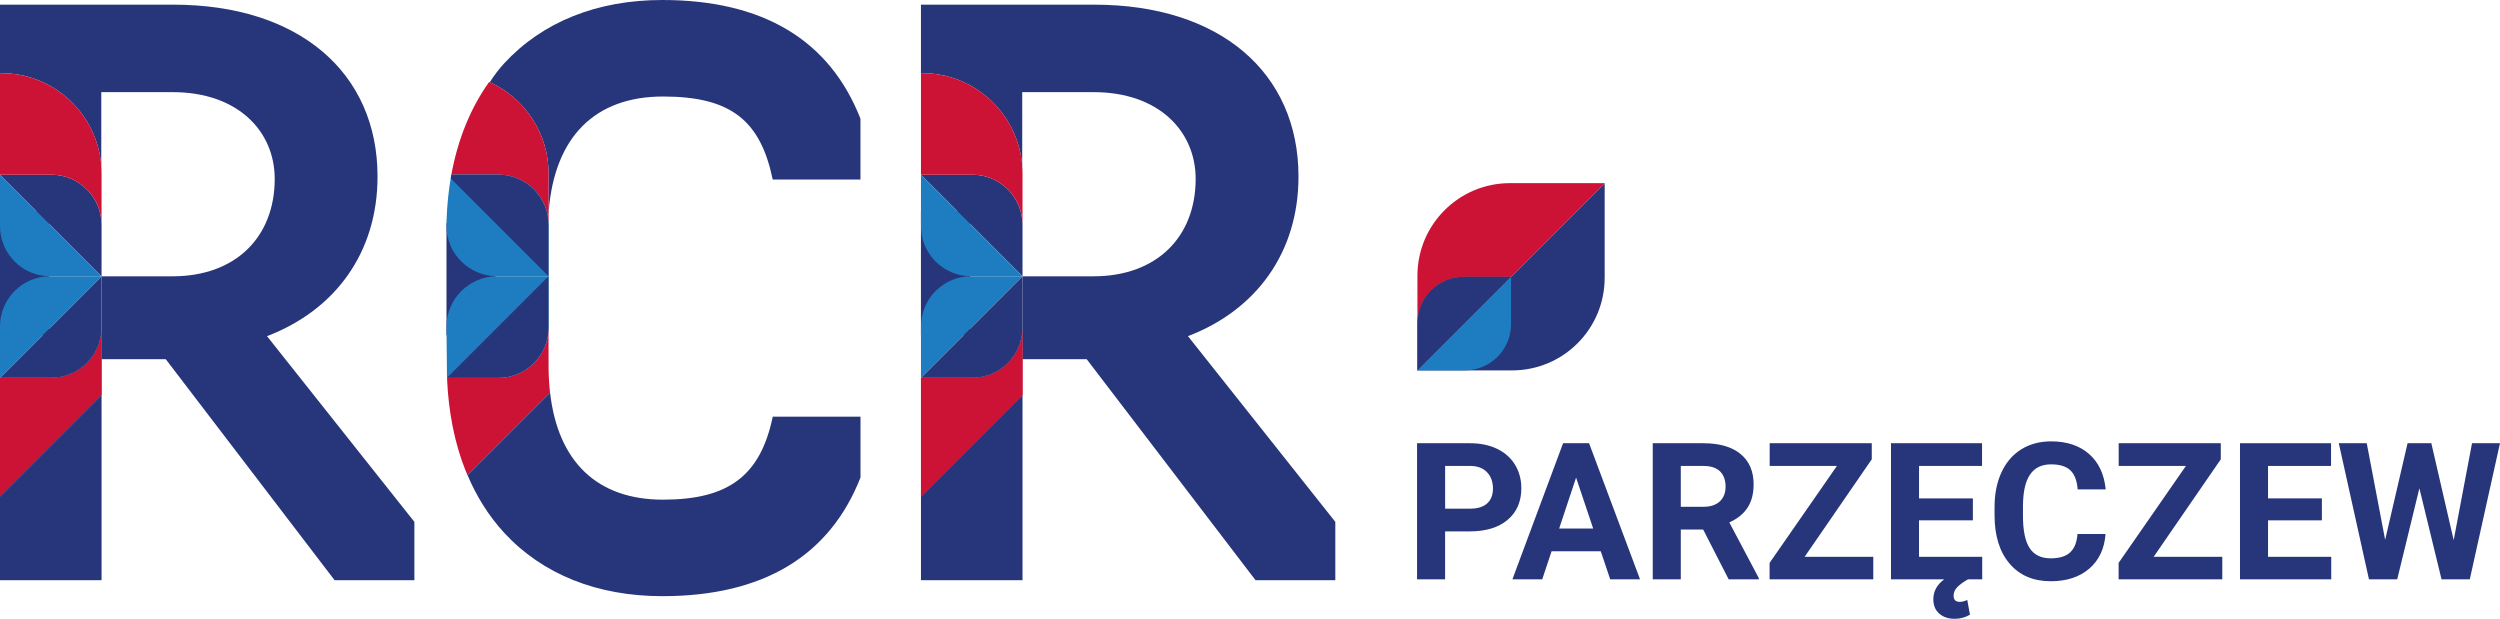
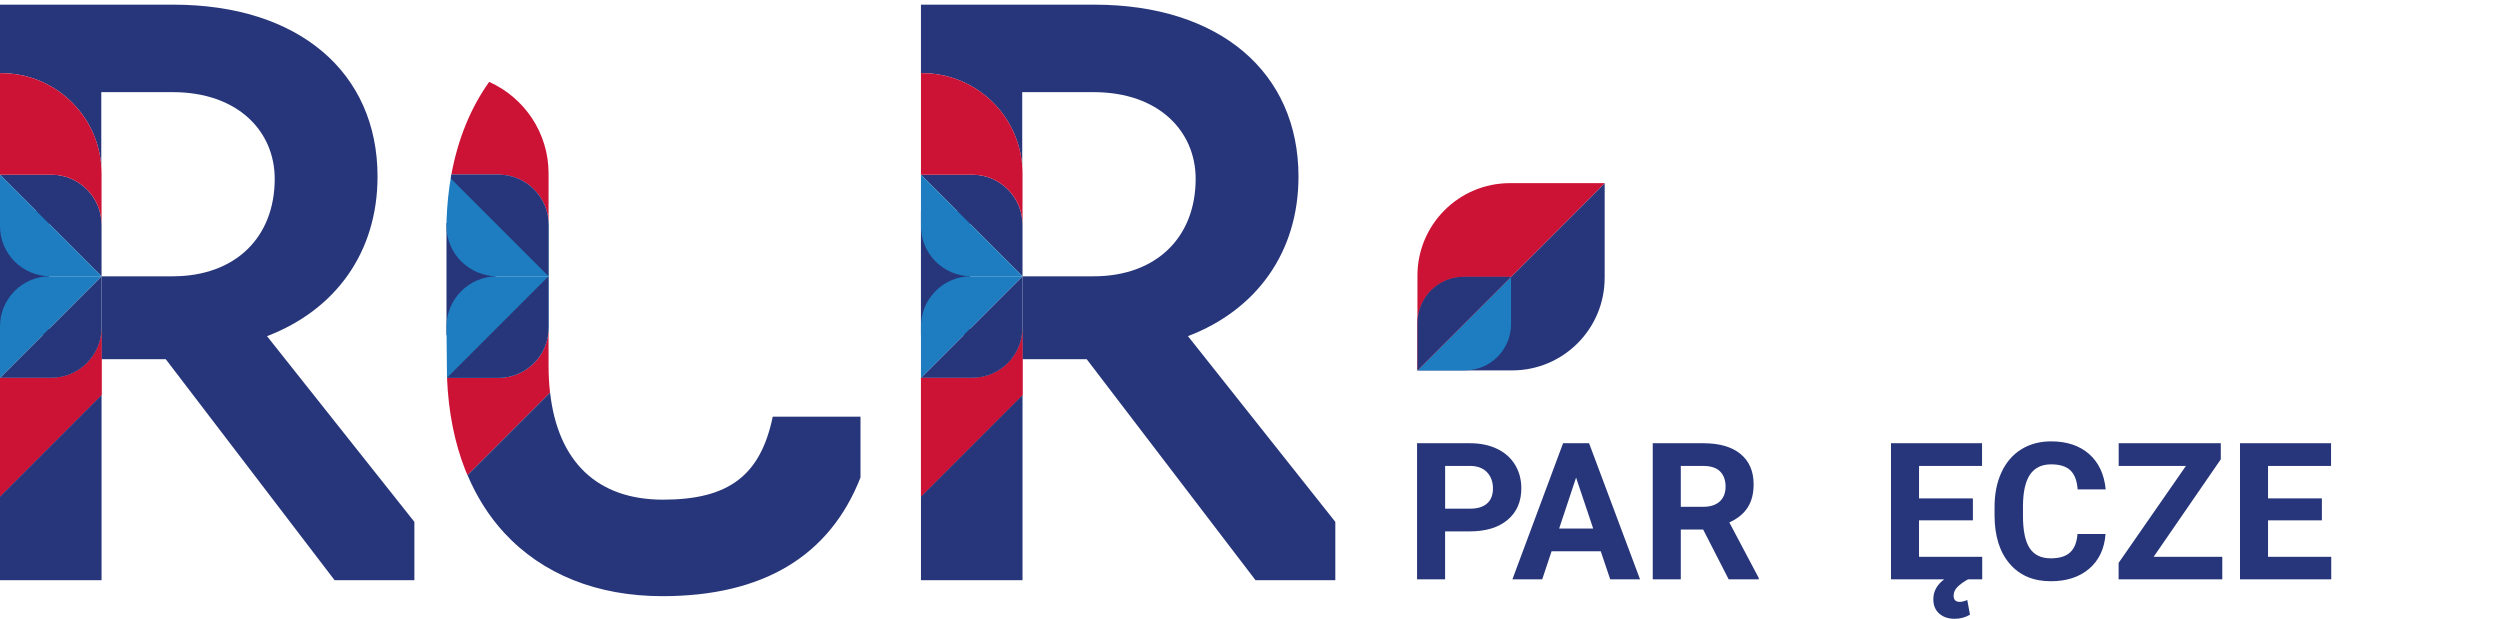
<svg xmlns="http://www.w3.org/2000/svg" width="202" height="50" viewBox="0 0 202 50" fill="none">
  <g clip-path="url(#clip0_1991_2901)">
    <path d="M116.764 42.936V46.812H114.498V35.813H118.789C119.614 35.813 120.341 35.965 120.969 36.267C121.596 36.568 122.079 36.998 122.416 37.554C122.754 38.111 122.923 38.744 122.923 39.455C122.923 40.533 122.554 41.382 121.816 42.003C121.079 42.625 120.057 42.936 118.753 42.936H116.767H116.764ZM116.764 41.1H118.789C119.389 41.1 119.846 40.959 120.16 40.677C120.474 40.395 120.632 39.992 120.632 39.469C120.632 38.945 120.472 38.493 120.157 38.162C119.84 37.829 119.402 37.659 118.842 37.648H116.766V41.1H116.764Z" fill="#27367A" />
    <path d="M129.341 44.544H125.367L124.612 46.81H122.202L126.297 35.812H128.397L132.515 46.81H130.105L129.342 44.544H129.341ZM125.979 42.708H128.73L127.347 38.59L125.979 42.708Z" fill="#27367A" />
    <path d="M137.613 42.785H135.808V46.812H133.542V35.813H137.629C138.927 35.813 139.93 36.102 140.635 36.682C141.34 37.262 141.693 38.079 141.693 39.137C141.693 39.888 141.531 40.514 141.206 41.014C140.881 41.516 140.388 41.914 139.729 42.211L142.109 46.706V46.812H139.677L137.615 42.785H137.613ZM135.808 40.949H137.636C138.205 40.949 138.646 40.803 138.958 40.514C139.271 40.225 139.427 39.825 139.427 39.317C139.427 38.809 139.28 38.39 138.985 38.093C138.69 37.797 138.238 37.648 137.629 37.648H135.808V40.949Z" fill="#27367A" />
-     <path d="M145.817 44.991H151.361V46.812H142.983V45.482L148.422 37.648H142.99V35.812H151.239V37.111L145.815 44.99L145.817 44.991Z" fill="#27367A" />
    <path d="M159.407 42.044H155.056V44.99H160.163V46.81H159.015C158.641 47.021 158.355 47.229 158.154 47.434C157.952 47.637 157.852 47.873 157.852 48.14C157.852 48.467 158.018 48.631 158.351 48.631C158.516 48.631 158.718 48.581 158.955 48.479L159.174 49.666C158.807 49.888 158.391 49.998 157.927 49.998C157.424 49.998 157.011 49.859 156.693 49.58C156.372 49.3 156.213 48.914 156.213 48.42C156.213 47.781 156.505 47.243 157.09 46.81H152.792V35.812H160.149V37.648H155.058V40.269H159.409V42.044H159.407Z" fill="#27367A" />
    <path d="M170.127 43.147C170.041 44.33 169.604 45.263 168.816 45.943C168.028 46.623 166.989 46.964 165.7 46.964C164.29 46.964 163.181 46.489 162.373 45.54C161.565 44.591 161.16 43.288 161.16 41.63V40.958C161.16 39.9 161.346 38.969 161.72 38.162C162.093 37.356 162.624 36.739 163.317 36.307C164.009 35.877 164.814 35.662 165.73 35.662C166.999 35.662 168.021 36.002 168.797 36.682C169.572 37.362 170.021 38.317 170.141 39.545H167.875C167.821 38.836 167.622 38.32 167.283 38C166.942 37.679 166.425 37.52 165.73 37.52C164.975 37.52 164.409 37.79 164.034 38.333C163.659 38.873 163.467 39.714 163.456 40.852V41.683C163.456 42.872 163.636 43.741 163.997 44.29C164.356 44.838 164.925 45.113 165.7 45.113C166.4 45.113 166.922 44.954 167.267 44.633C167.613 44.313 167.81 43.819 167.861 43.149H170.127V43.147Z" fill="#27367A" />
    <path d="M174.017 44.991H179.561V46.812H171.184V45.482L176.622 37.648H171.19V35.812H179.44V37.111L174.015 44.99L174.017 44.991Z" fill="#27367A" />
    <path d="M187.608 42.044H183.257V44.99H188.364V46.81H180.991V35.812H188.349V37.648H183.257V40.269H187.608V42.044Z" fill="#27367A" />
-     <path d="M198.259 43.638L199.739 35.812H201.998L199.558 46.81H197.276L195.486 39.453L193.695 46.81H191.413L188.974 35.812H191.232L192.72 43.622L194.532 35.812H196.451L198.256 43.638H198.259Z" fill="#27367A" />
    <path d="M8.206 26.482C8.2 28.717 6.387 30.527 4.151 30.527H0V38.733V40.113L8.206 31.907V30.148V26.484V26.482Z" fill="#CC1235" />
    <path d="M3.965 22.318C3.993 22.318 4.021 22.322 4.051 22.322C4.021 22.322 3.993 22.325 3.965 22.327V22.318Z" fill="#CC1235" />
    <path d="M21.577 27.16C27.095 25.052 30.505 20.402 30.505 14.265C30.505 5.832 24.119 0.377 14.012 0.377H0V5.91H0.095C4.383 5.91 7.893 9.241 8.184 13.455V7.445H13.951C19.22 7.445 22.197 10.606 22.197 14.451C22.197 19.162 19.034 22.325 13.951 22.325H8.206V26.473C8.206 26.473 8.206 26.484 8.206 26.49C8.206 26.487 8.206 26.485 8.206 26.484V30.148V29.023H13.393L27.034 46.879H33.482V42.167L21.577 27.164V27.16Z" fill="#27367A" />
    <path d="M0 46.878H8.206V31.907L0 40.112V46.878Z" fill="#27367A" />
    <path d="M3.965 17.061H0V27.081H3.965V17.061Z" fill="#27367A" />
    <path d="M8.206 26.482C8.2 28.717 6.387 30.527 4.151 30.527H0V38.733V40.113L8.206 31.907V30.148V26.484V26.482Z" fill="#CC1235" />
    <path d="M8.206 22.321V26.471C8.206 28.711 6.39 30.527 4.151 30.527H0L8.206 22.321Z" fill="#27367A" />
    <path d="M8.206 22.322V18.172C8.206 15.932 6.39 14.116 4.151 14.116H0L8.206 22.322Z" fill="#27367A" />
    <path d="M0.095 5.91H0V14.116H4.151C6.39 14.116 8.206 15.932 8.206 18.172V14.021C8.206 9.542 4.574 5.91 0.095 5.91Z" fill="#CC1235" />
    <path d="M3.965 17.061H0V27.081H3.965V17.061Z" fill="#27367A" />
    <path d="M4.055 22.321C1.816 22.321 0 24.137 0 26.376V30.527L8.206 22.321H4.055Z" fill="#1D7DC0" />
    <path d="M0 18.267C0 20.506 1.816 22.322 4.055 22.322H8.206L0 14.115V18.265V18.267Z" fill="#1D7DC0" />
    <path d="M40.041 18.011H36.076V27.082H40.041V18.011Z" fill="#27367A" />
    <path d="M44.325 29.544L44.321 26.473C44.321 28.712 42.505 30.528 40.266 30.528H36.121C36.121 30.541 36.121 30.552 36.121 30.564C36.234 33.291 36.731 35.788 37.603 37.992C37.656 38.128 37.714 38.259 37.771 38.392L44.443 31.721C44.365 31.033 44.324 30.309 44.324 29.545L44.325 29.544Z" fill="#CC1235" />
-     <path d="M53.513 0C48.247 0 43.831 1.769 40.741 5.116C40.3 5.595 39.917 6.106 39.575 6.642C42.376 7.92 44.323 10.741 44.323 14.019V14.496L44.32 17.832V17.981C44.32 17.981 44.315 17.348 44.34 17.042C44.812 11.064 48.077 7.798 53.571 7.798C59.066 7.798 61.444 9.742 62.435 14.504H69.525V9.592C67.031 3.227 61.643 0 53.513 0Z" fill="#27367A" />
    <path d="M39.526 6.617C38.025 8.717 36.995 11.247 36.469 14.115H40.266C40.266 14.115 40.266 14.115 40.268 14.115C42.507 14.115 44.322 15.931 44.322 18.17V18.329L44.325 14.496V14.019C44.325 10.72 42.354 7.884 39.527 6.617H39.526Z" fill="#CC1235" />
    <path d="M36.076 26.376L36.117 30.527H40.267C42.507 30.527 44.323 28.711 44.323 26.471V22.321H40.172C37.933 22.321 36.078 24.137 36.078 26.376H36.076Z" fill="#1D7DC0" />
    <path d="M44.321 22.321V26.471C44.321 28.711 42.505 30.527 40.266 30.527H36.115L44.321 22.321Z" fill="#27367A" />
    <path d="M40.171 22.321H44.321V18.17C44.321 15.931 42.505 14.115 40.266 14.115H36.468C36.468 14.115 36.465 14.127 36.465 14.133C36.251 15.306 36.125 16.535 36.081 17.814L36.076 18.267C36.076 20.506 37.931 22.322 40.171 22.322V22.321Z" fill="#1D7DC0" />
    <path d="M44.321 22.321V18.17C44.321 15.931 42.505 14.115 40.266 14.115H36.468C36.468 14.115 36.465 14.127 36.465 14.133C36.448 14.227 36.435 14.324 36.42 14.419L44.321 22.321Z" fill="#27367A" />
    <path d="M53.572 40.373C48.262 40.373 45.079 37.32 44.446 31.718L37.775 38.389C37.765 38.367 37.756 38.345 37.748 38.325C38.497 40.111 39.495 41.7 40.742 43.054C43.832 46.401 48.248 48.17 53.515 48.17C61.644 48.17 67.032 44.943 69.528 38.58V33.668H62.438C61.447 38.429 58.876 40.373 53.574 40.373H53.572Z" fill="#27367A" />
    <path d="M82.62 26.482C82.614 28.717 80.801 30.527 78.565 30.527H74.414V38.733V40.113L82.62 31.907V30.148V26.484V26.482Z" fill="#CC1235" />
    <path d="M78.377 22.318C78.405 22.318 78.433 22.322 78.463 22.322C78.433 22.322 78.405 22.325 78.377 22.327V22.318Z" fill="#CC1235" />
    <path d="M95.99 27.16C101.509 25.052 104.918 20.402 104.918 14.265C104.918 5.832 98.533 0.377 88.425 0.377H74.412V5.91H74.507C78.796 5.91 82.305 9.241 82.596 13.455V7.445H88.363C93.632 7.445 96.609 10.606 96.609 14.451C96.609 19.162 93.446 22.325 88.363 22.325H82.618V26.473C82.618 26.473 82.618 26.484 82.618 26.49C82.618 26.487 82.618 26.485 82.618 26.484V30.148V29.023H87.805L101.446 46.879H107.894V42.167L95.989 27.164L95.99 27.16Z" fill="#27367A" />
    <path d="M74.414 46.878H82.62V31.907L74.414 40.112V46.878Z" fill="#27367A" />
    <path d="M78.379 17.061H74.414V27.081H78.379V17.061Z" fill="#27367A" />
    <path d="M82.62 26.482C82.614 28.717 80.801 30.527 78.565 30.527H74.414V38.733V40.113L82.62 31.907V30.148V26.484V26.482Z" fill="#CC1235" />
    <path d="M82.62 22.321V26.471C82.62 28.711 80.804 30.527 78.565 30.527H74.414L82.62 22.321Z" fill="#27367A" />
    <path d="M82.62 22.322V18.172C82.62 15.932 80.804 14.116 78.565 14.116H74.414L82.62 22.322Z" fill="#27367A" />
    <path d="M74.509 5.91H74.414V14.116H78.565C80.804 14.116 82.62 15.932 82.62 18.172V14.021C82.62 9.542 78.988 5.91 74.509 5.91Z" fill="#CC1235" />
    <path d="M78.379 17.061H74.414V27.081H78.379V17.061Z" fill="#27367A" />
    <path d="M78.469 22.321C76.23 22.321 74.414 24.137 74.414 26.376V30.527L82.62 22.321H78.469Z" fill="#1D7DC0" />
    <path d="M74.414 18.267C74.414 20.506 76.23 22.322 78.469 22.322H82.62L74.414 14.116V18.267Z" fill="#1D7DC0" />
    <path d="M129.658 22.45V14.798L114.527 29.928H122.18C126.309 29.928 129.656 26.581 129.656 22.452L129.658 22.45Z" fill="#27367A" />
    <path d="M114.529 29.927V22.274C114.529 18.145 117.876 14.798 122.005 14.798H129.658L114.527 29.928L114.529 29.927Z" fill="#CC1235" />
    <path d="M122.093 26.188V22.361L114.527 29.927H118.355C120.419 29.927 122.093 28.253 122.093 26.188Z" fill="#1D7DC0" />
    <path d="M114.529 29.927V26.099C114.529 24.035 116.203 22.361 118.267 22.361H122.095L114.529 29.927Z" fill="#E9525D" />
    <path d="M114.529 29.927V26.099C114.529 24.035 116.203 22.361 118.267 22.361H122.095L114.529 29.927Z" fill="#27367A" />
  </g>
  <defs>
    <clipPath id="clip0_1991_2901">
      <rect width="201.997" height="50" fill="white" />
    </clipPath>
  </defs>
</svg>